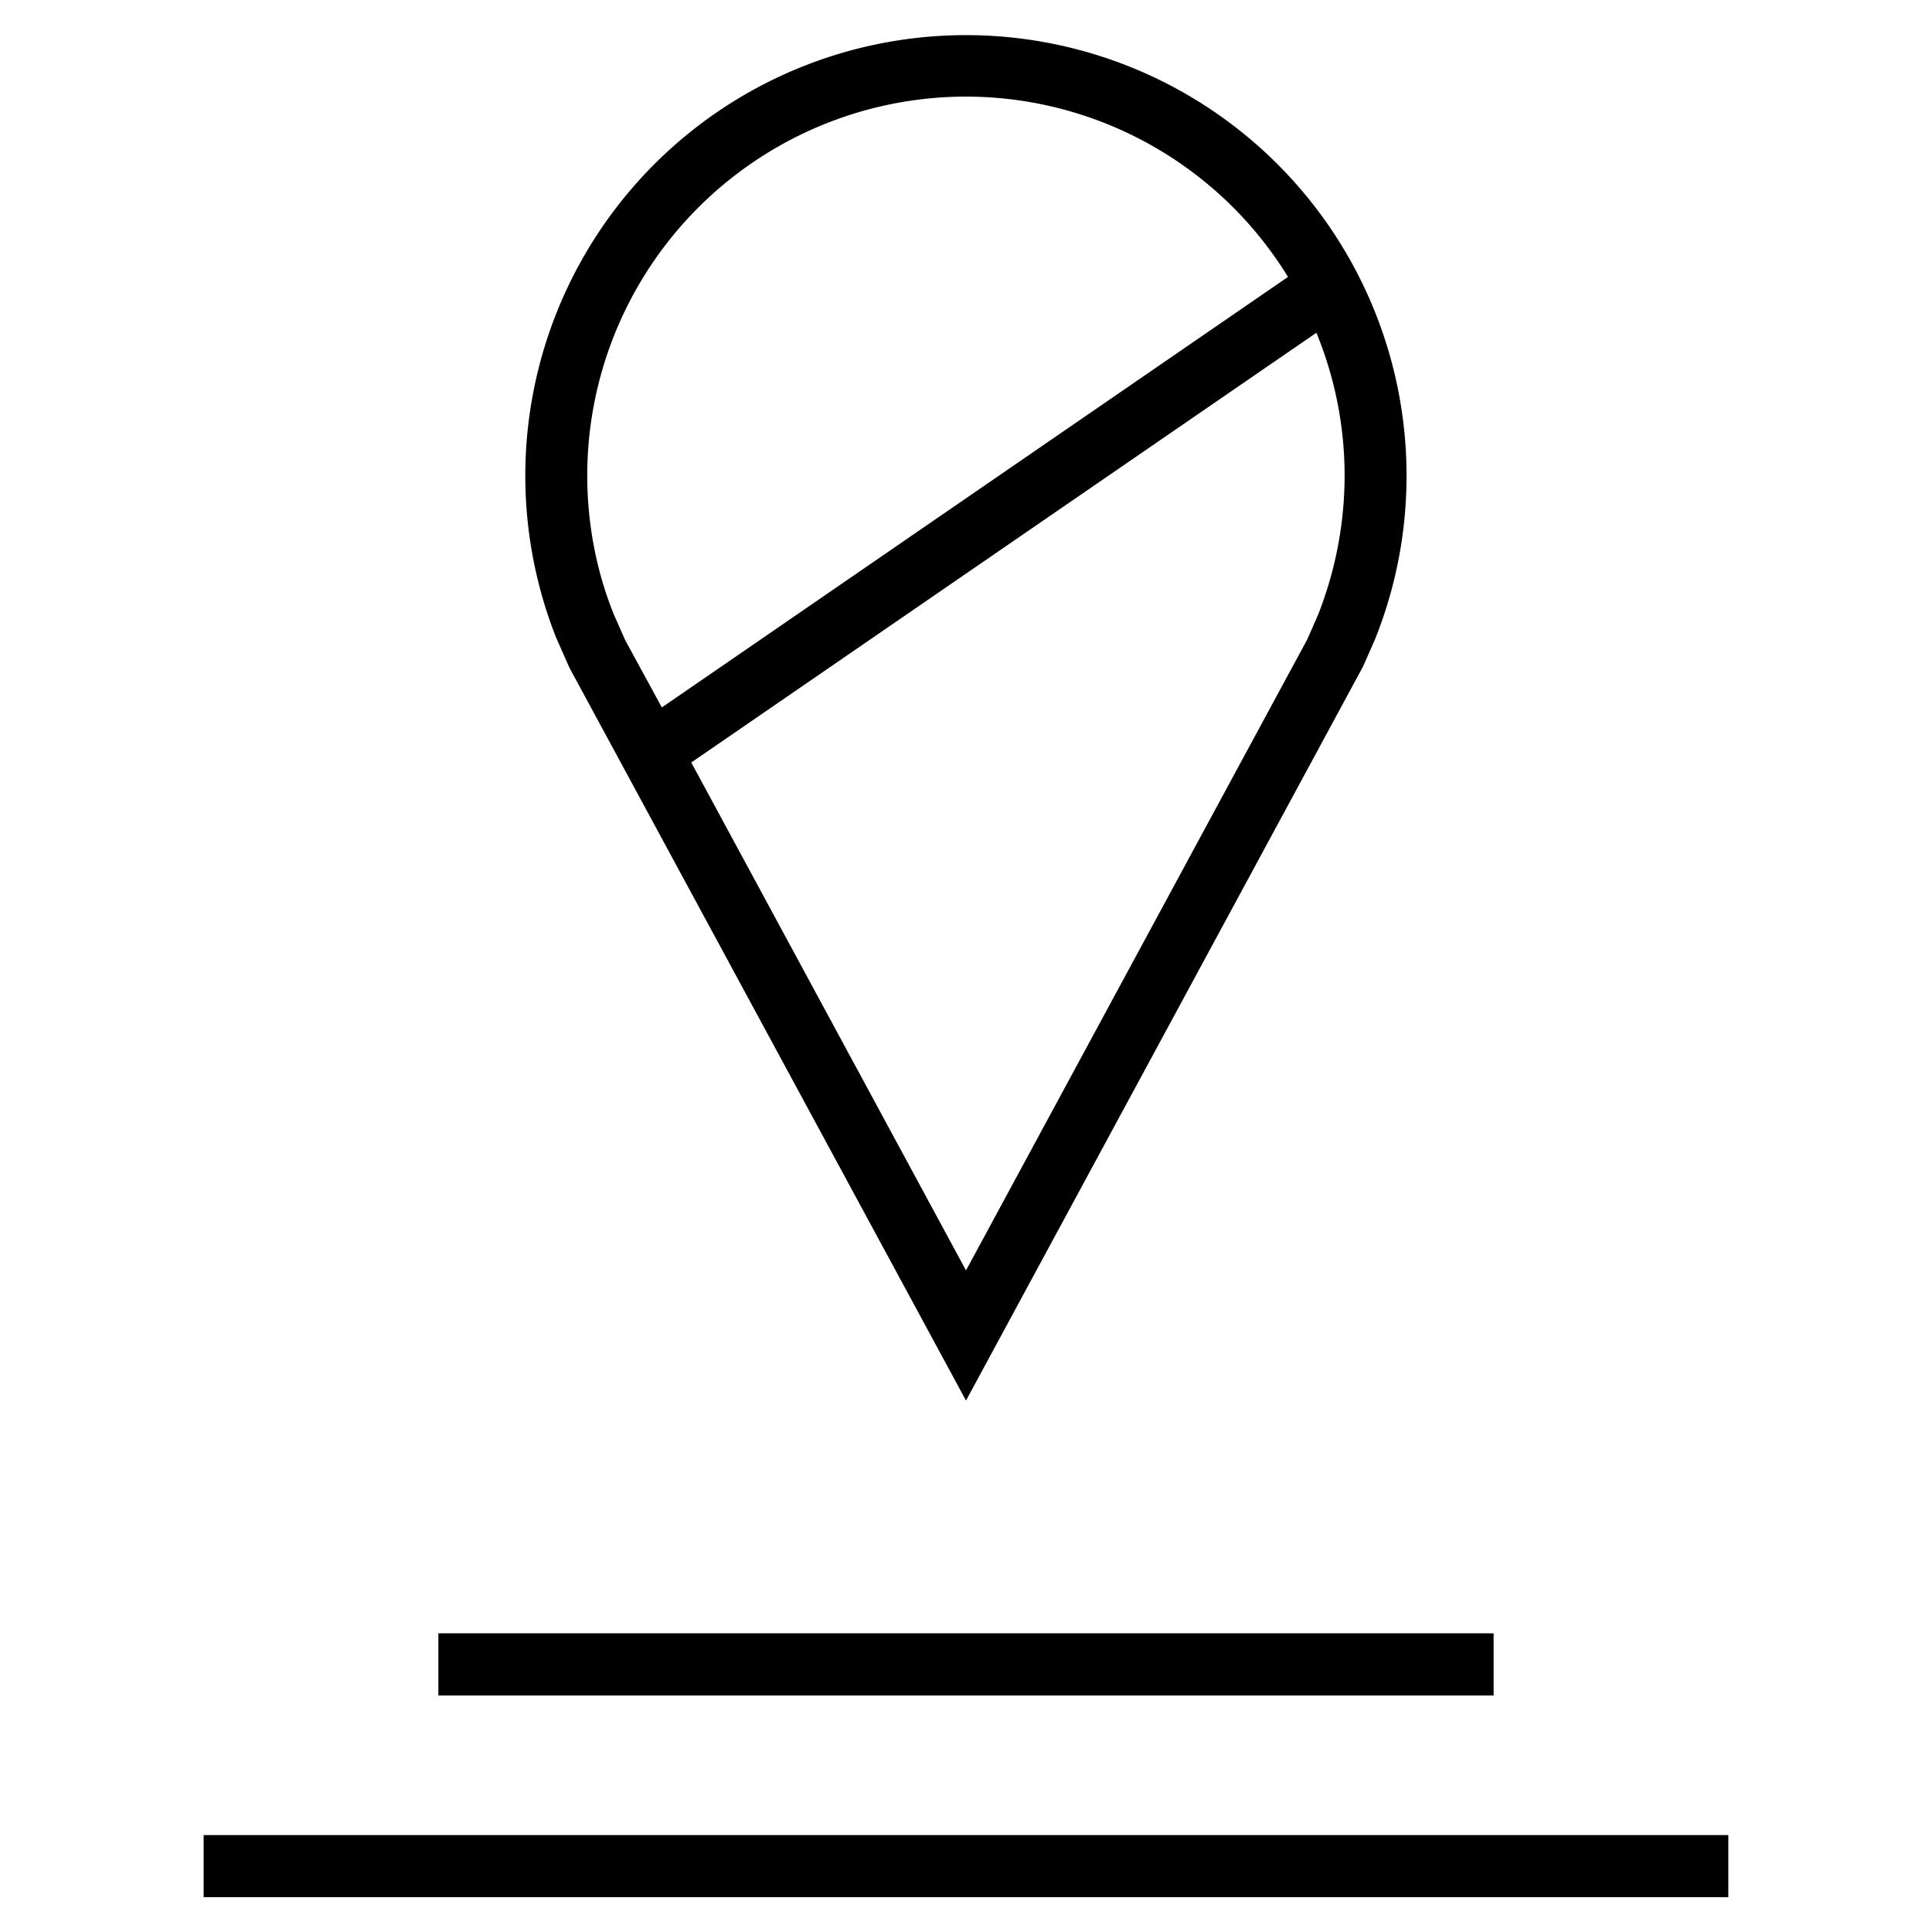
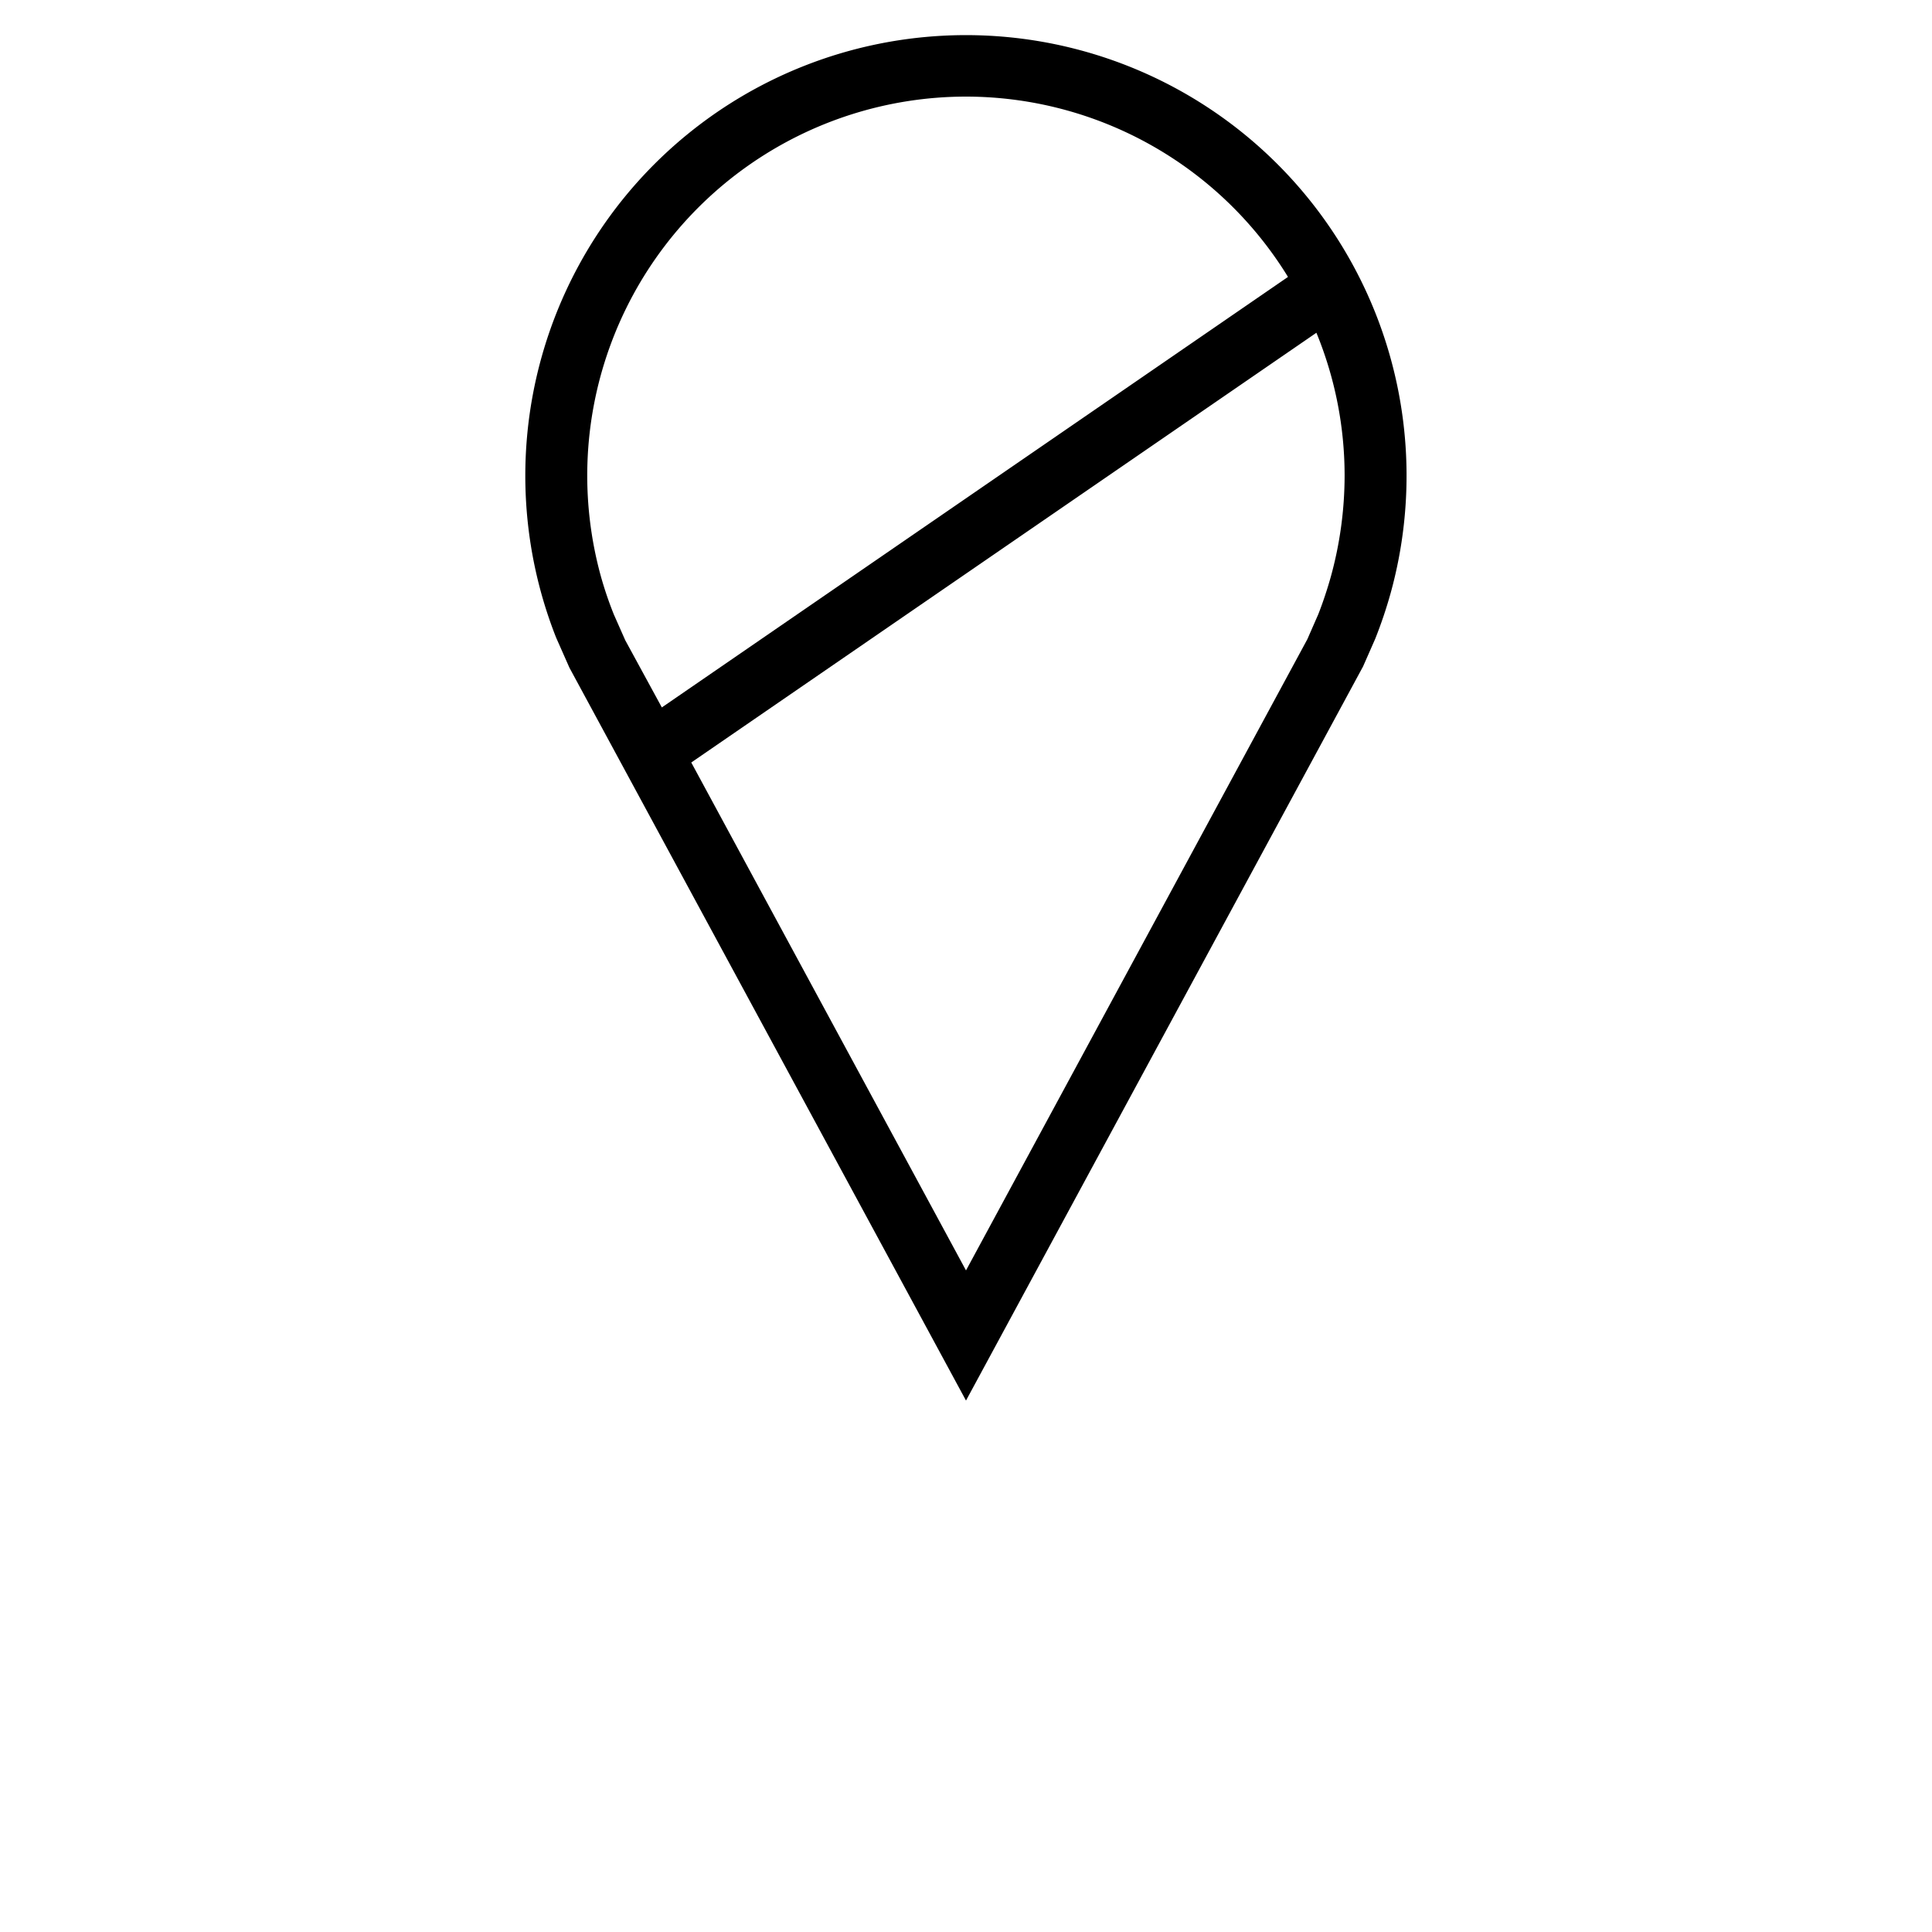
<svg xmlns="http://www.w3.org/2000/svg" id="Layer_1" data-name="Layer 1" viewBox="0 0 300 300" width="50px" height="50px">
  <title>gps</title>
  <path d="M88.42,103.68,150,217.48l61.66-114,1.87-4.25a69.9,69.9,0,0,0,2.41-7.14A68.42,68.42,0,1,0,86.35,99ZM206.65,89.55c-.58,2.07-1.28,4.14-1.95,5.84L203,99.27l-53,98L107.34,118.4l97.07-66.73a58.37,58.37,0,0,1,4.38,22.17A59.21,59.21,0,0,1,206.65,89.55ZM150,15a58.72,58.72,0,0,1,50,28l-97.23,66.85L97.09,99.42l-1.77-4a57.34,57.34,0,0,1-2-5.87A58.85,58.85,0,0,1,150,15Z" />
-   <rect x="31.62" y="284.95" width="236.75" height="9.64" />
-   <rect x="68.07" y="253.62" width="163.86" height="9.65" />
</svg>